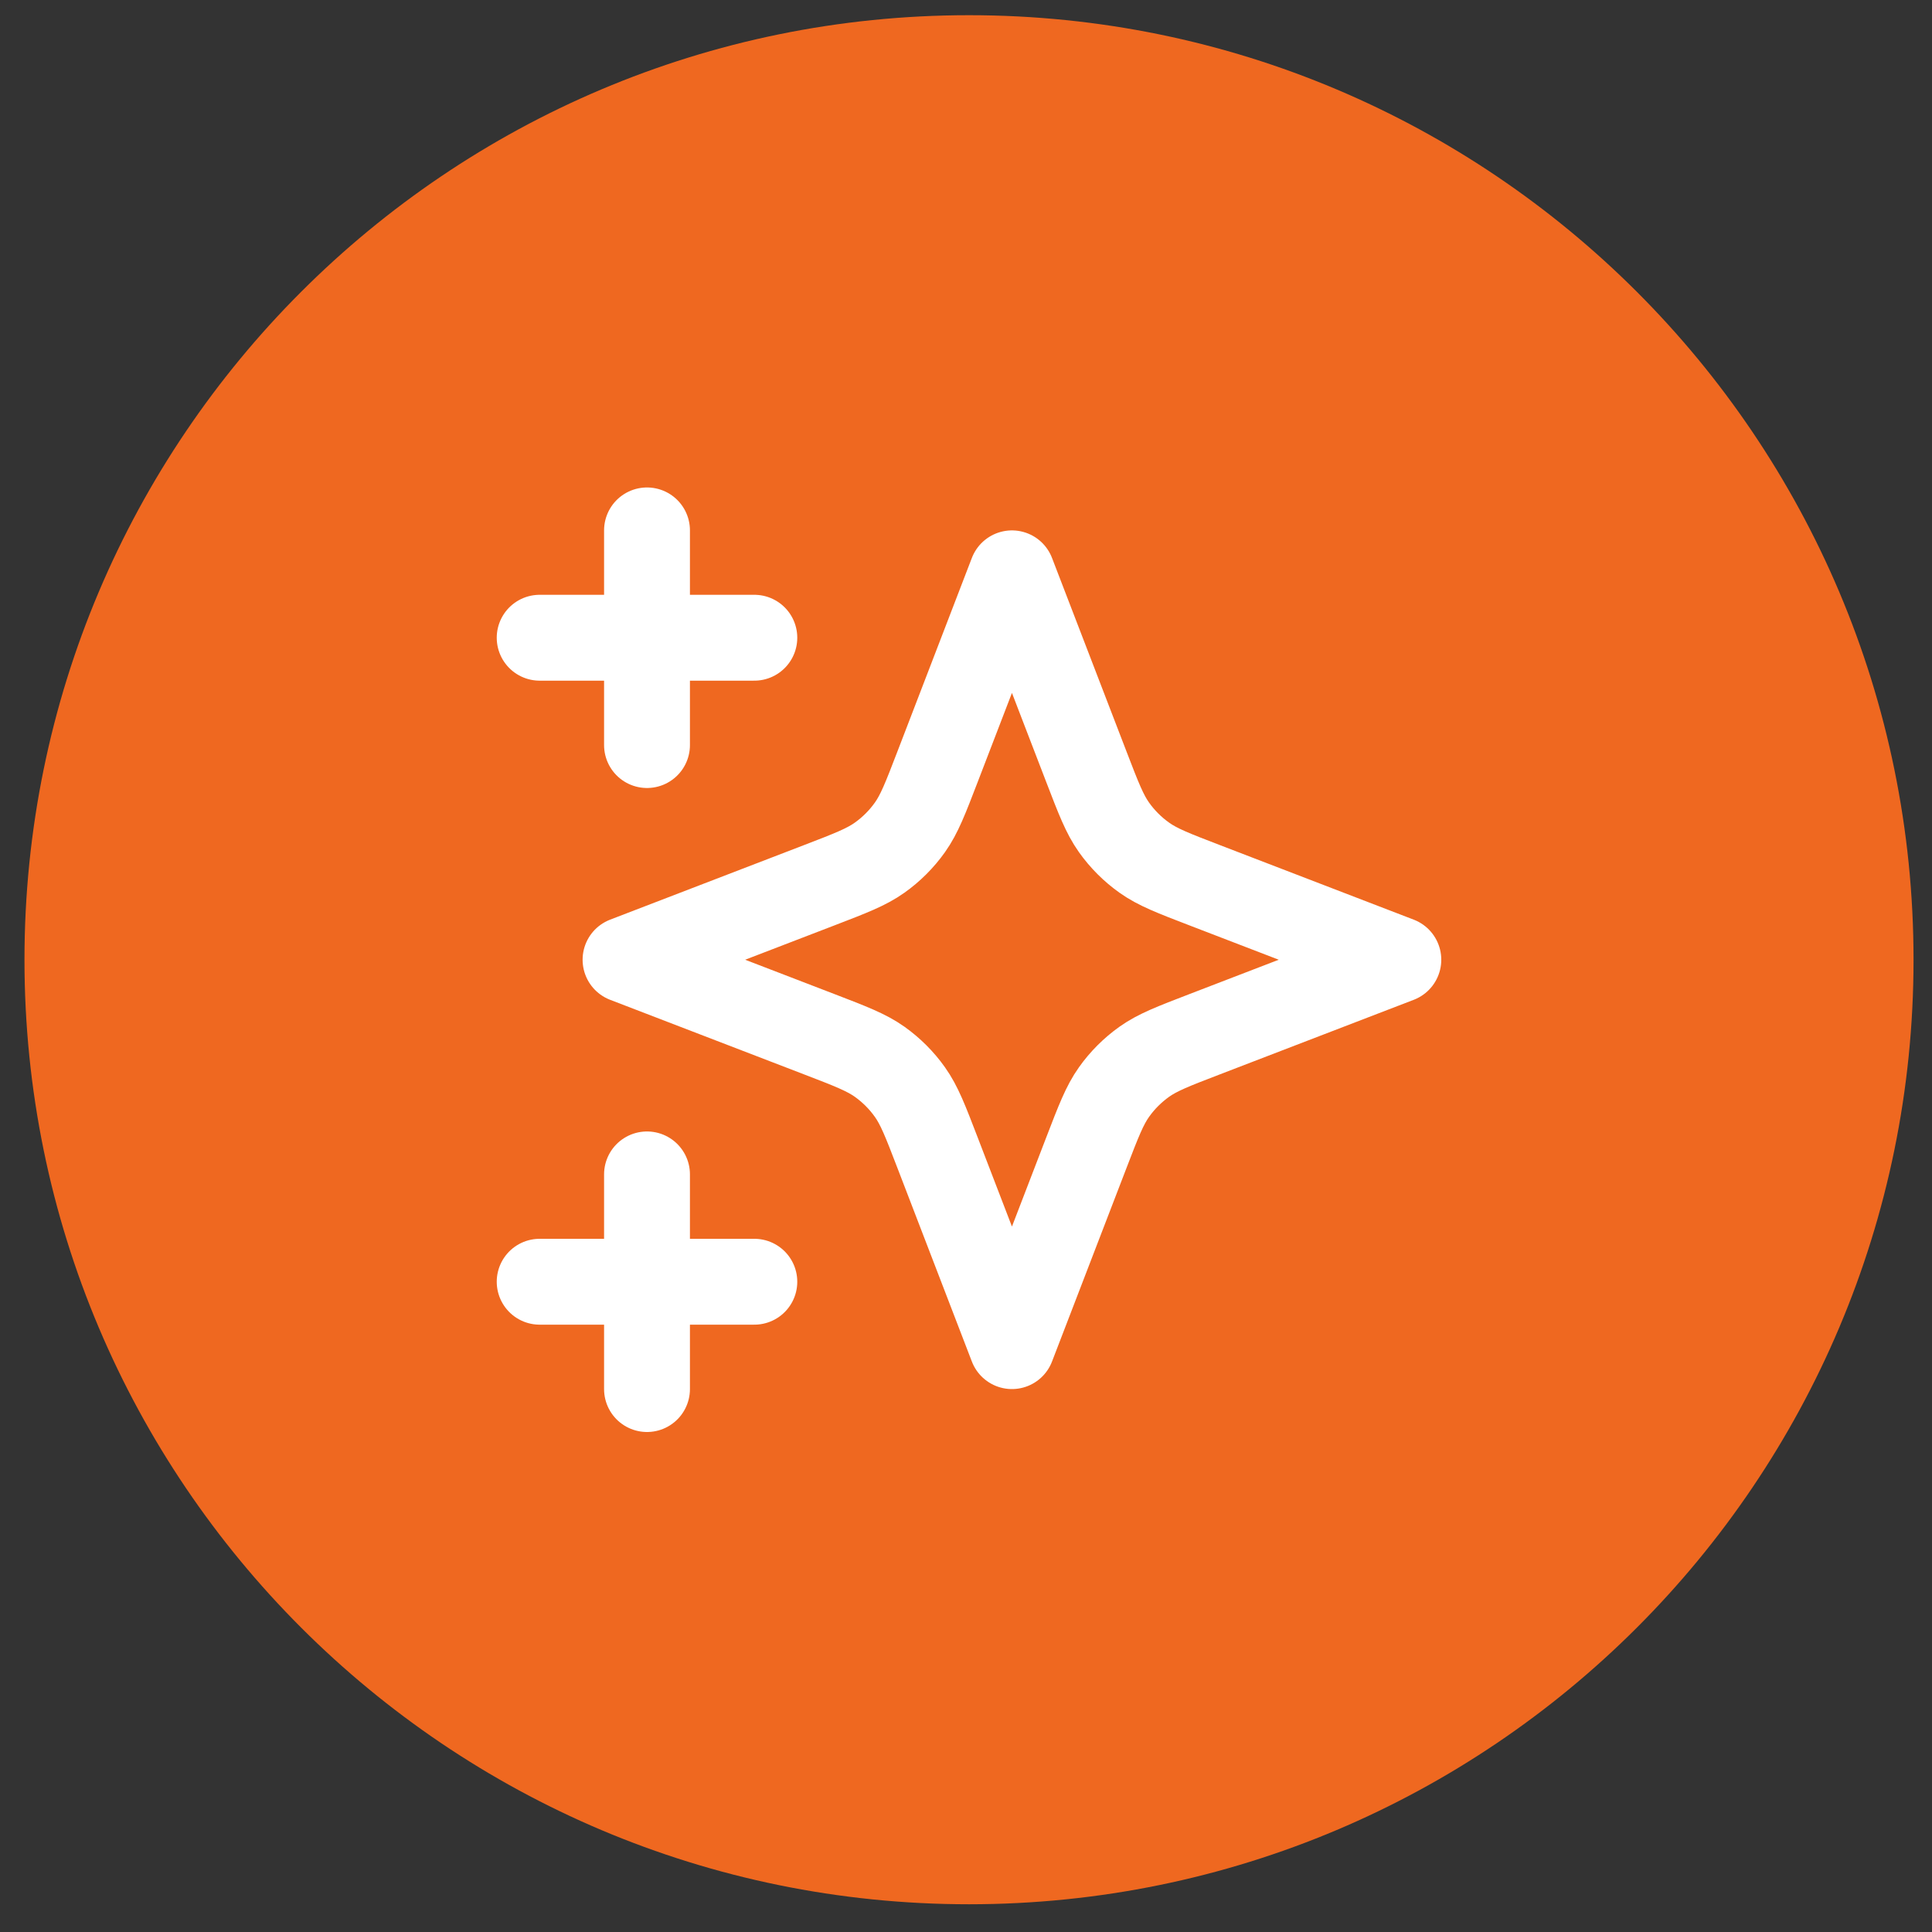
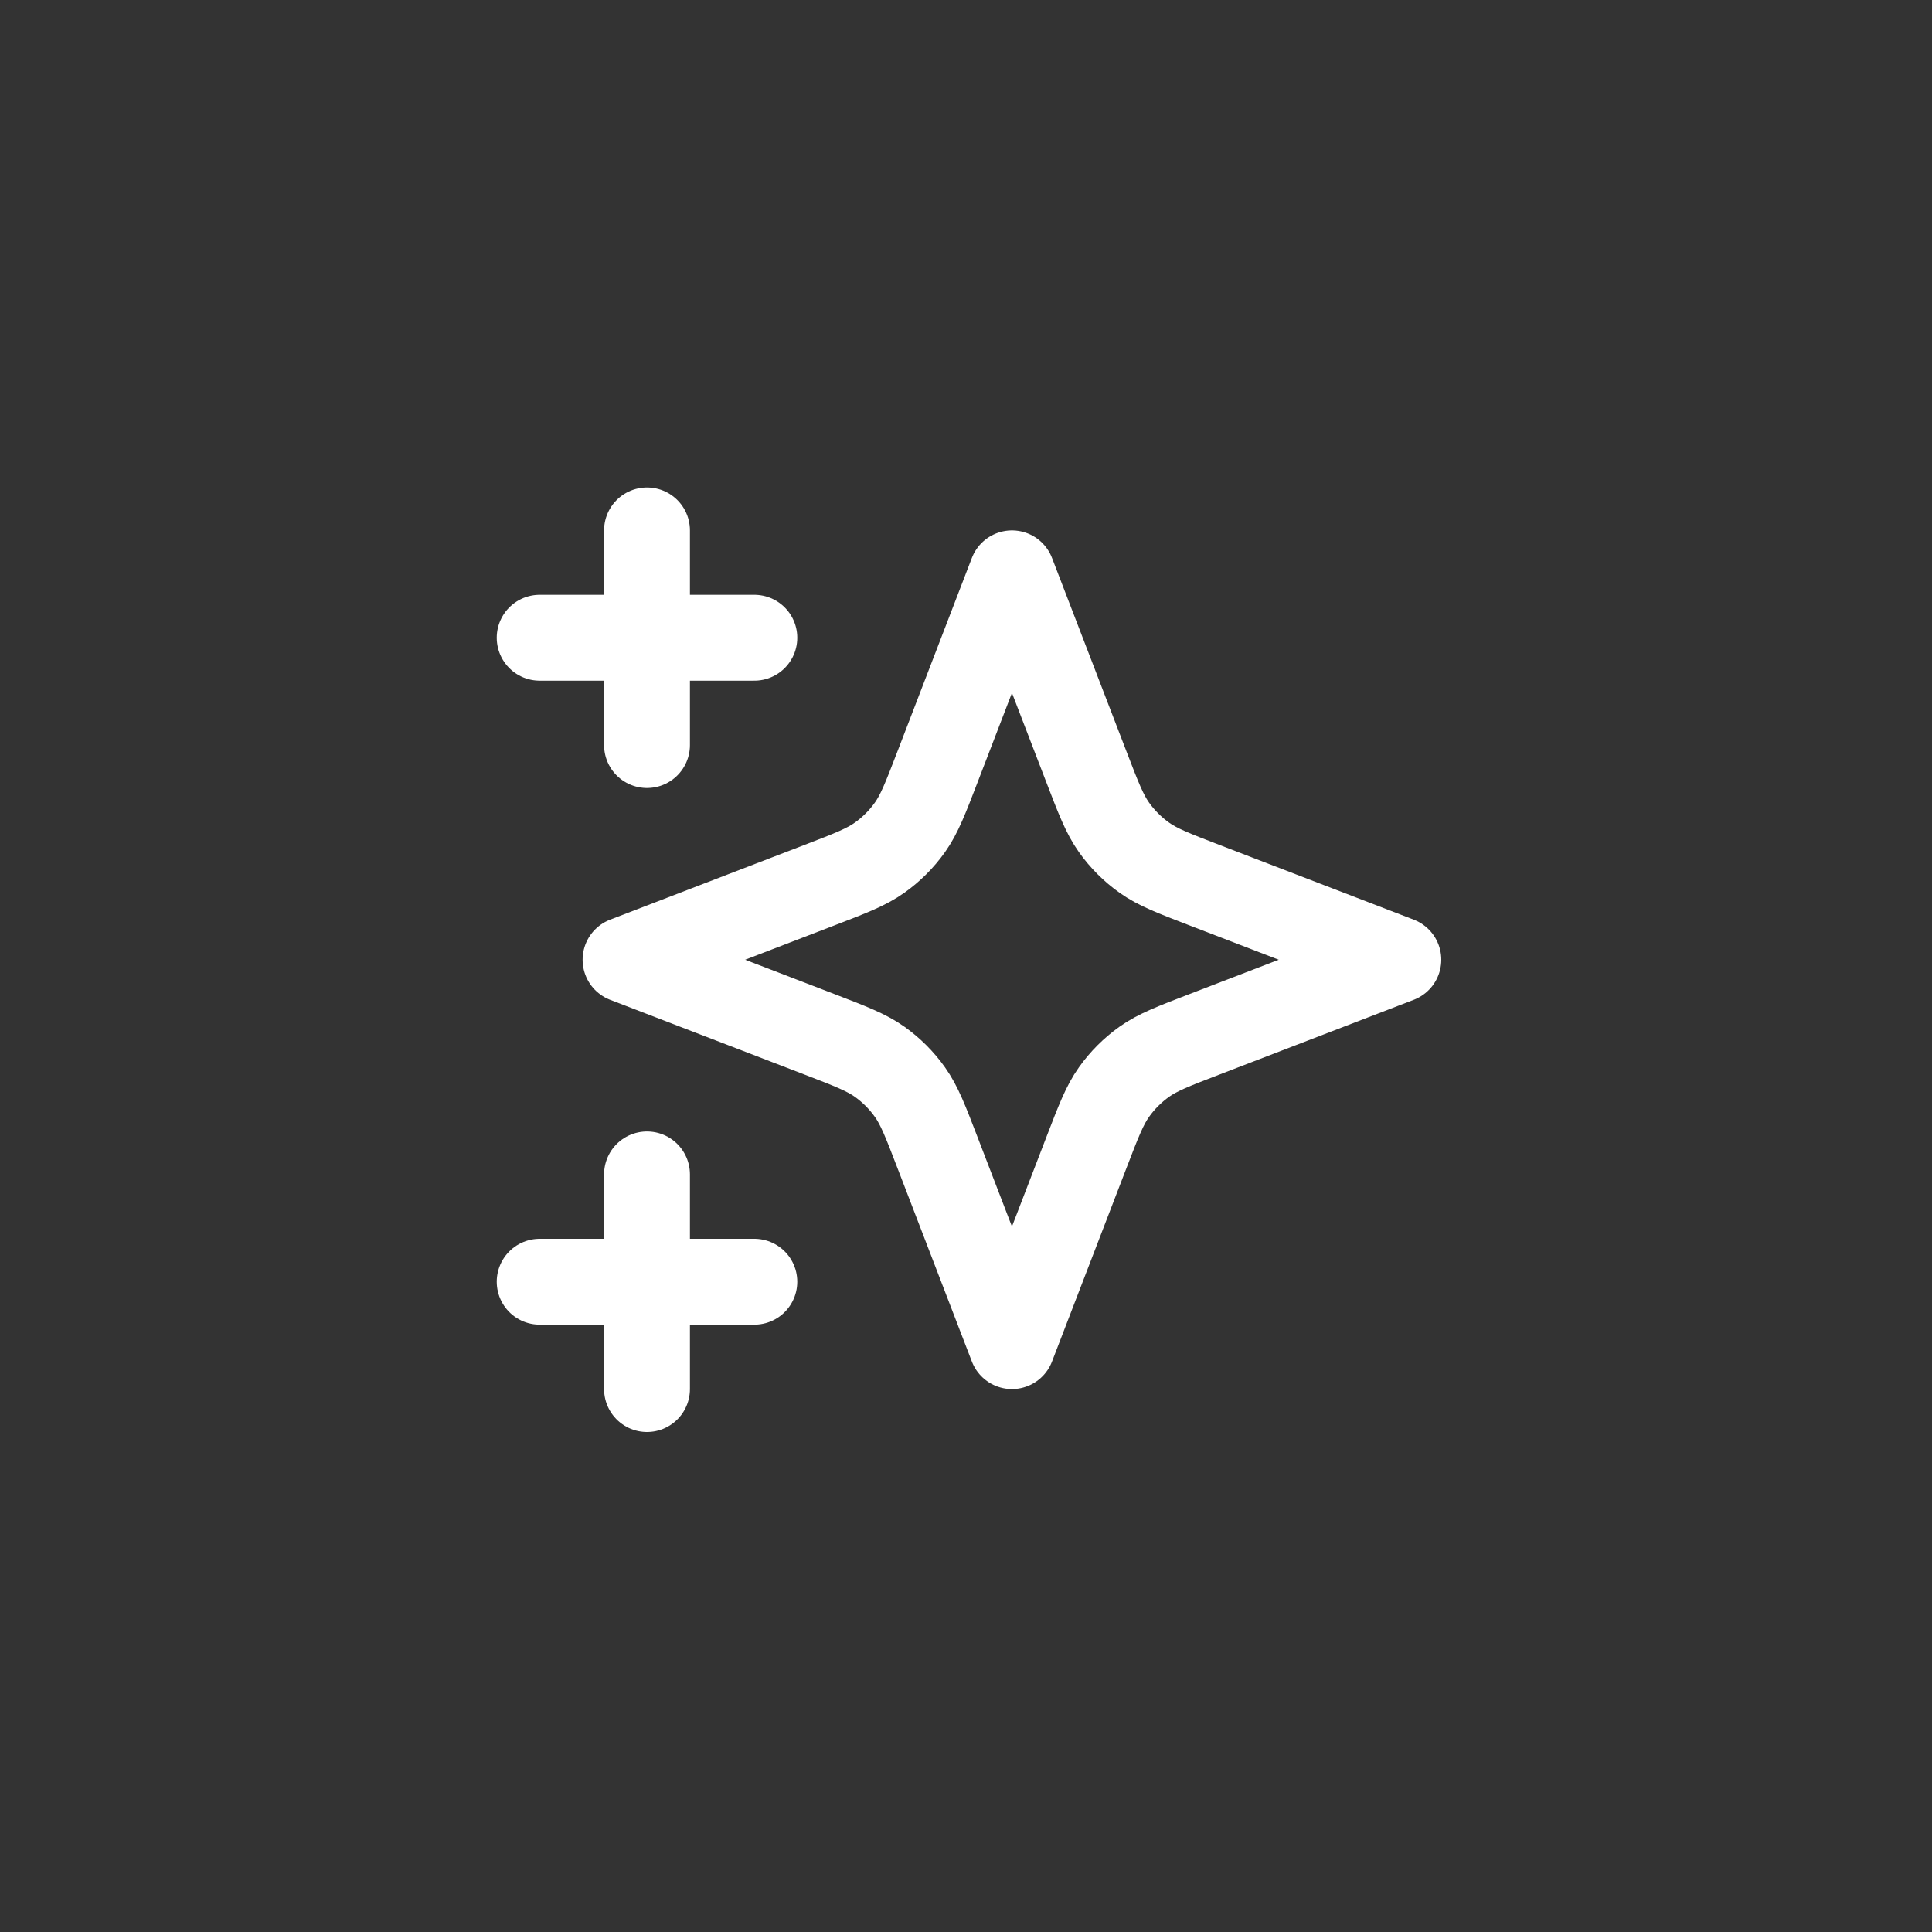
<svg xmlns="http://www.w3.org/2000/svg" width="45" height="45" viewBox="0 0 45 45" fill="none">
  <rect x="0" y="0" width="45" height="45" fill="#333333" stroke="none" />
-   <path d="M0.57 22.354C0.57 10.204 10.42 0.354 22.57 0.354C34.721 0.354 44.57 10.204 44.57 22.354C44.57 34.504 34.721 44.354 22.57 44.354C10.42 44.354 0.57 34.504 0.57 22.354Z" fill="#EF6820" />
  <path d="M15.07 32.354V27.354M15.07 17.354V12.354M12.57 14.854H17.57M12.57 29.854H17.57M23.57 13.354L21.836 17.863C21.554 18.596 21.413 18.962 21.194 19.271C21 19.544 20.761 19.783 20.488 19.977C20.179 20.197 19.812 20.338 19.079 20.62L14.57 22.354L19.079 24.088C19.812 24.37 20.179 24.511 20.488 24.73C20.761 24.925 21 25.163 21.194 25.437C21.413 25.745 21.554 26.112 21.836 26.845L23.57 31.354L25.305 26.845C25.587 26.112 25.728 25.745 25.947 25.437C26.141 25.163 26.38 24.925 26.653 24.73C26.962 24.511 27.328 24.37 28.062 24.088L32.57 22.354L28.062 20.62C27.328 20.338 26.962 20.197 26.653 19.977C26.38 19.783 26.141 19.544 25.947 19.271C25.728 18.962 25.587 18.596 25.305 17.863L23.57 13.354Z" stroke="white" stroke-width="2" stroke-linecap="round" stroke-linejoin="round" />
</svg>